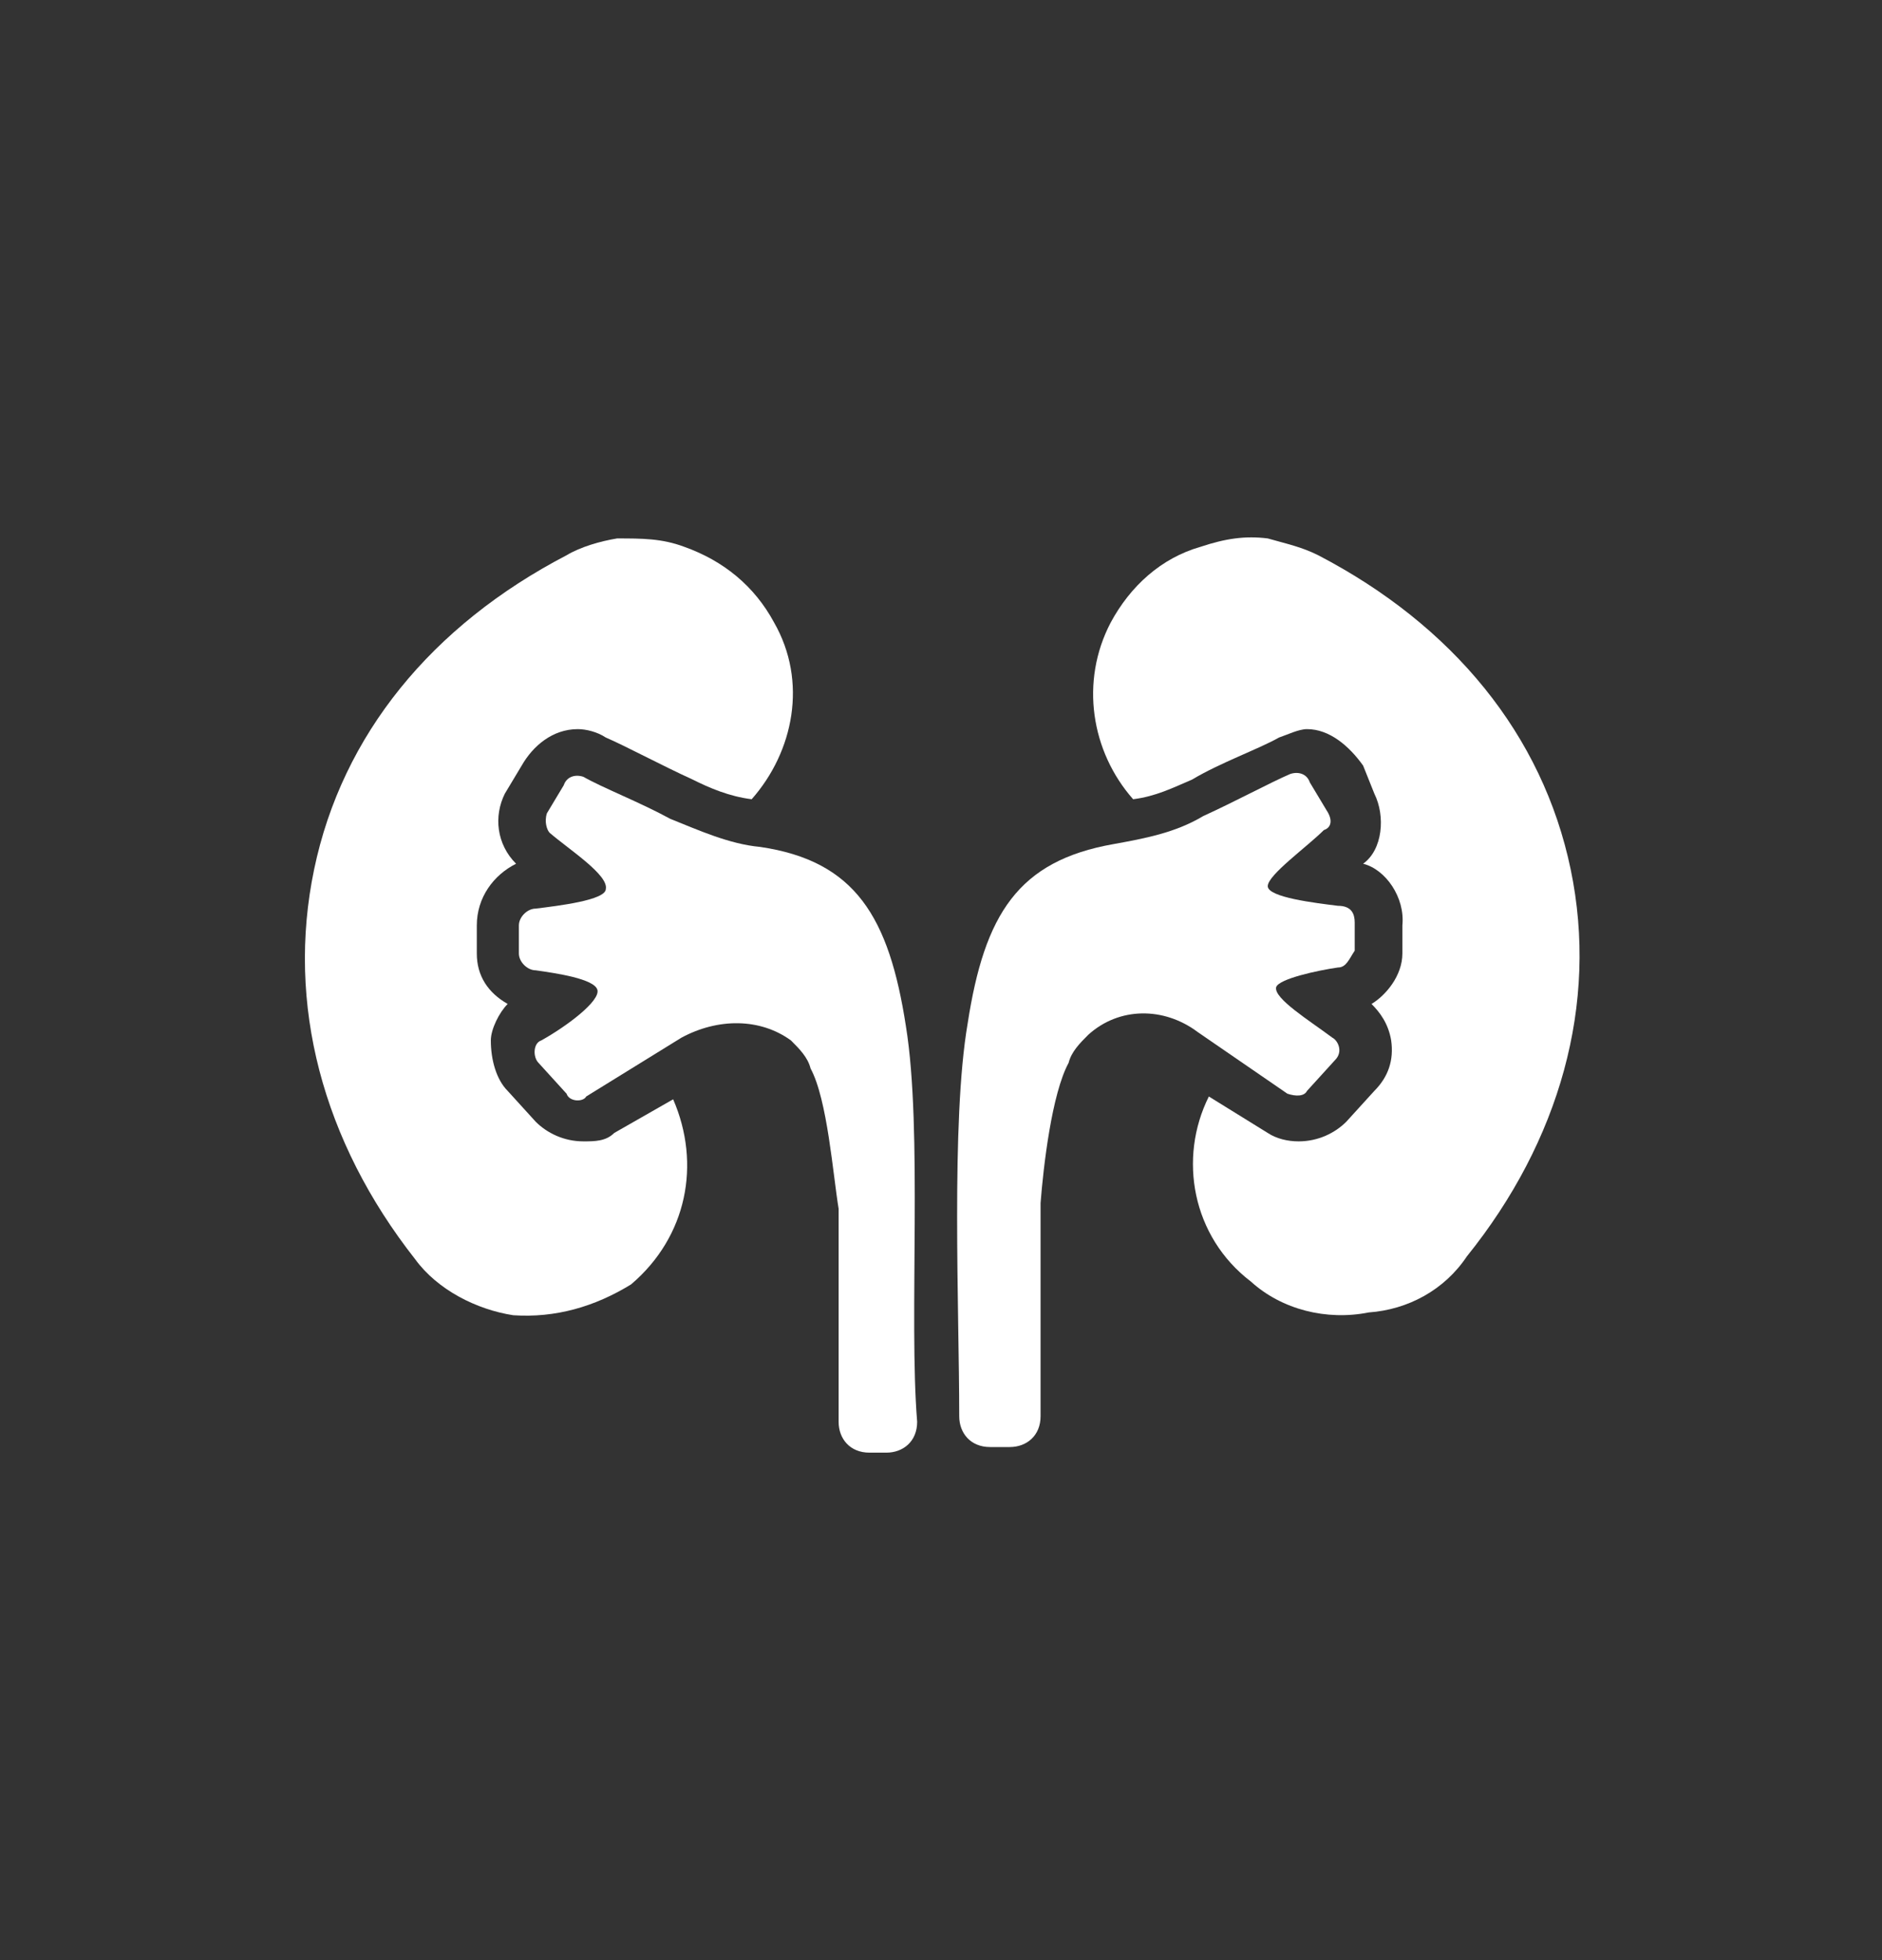
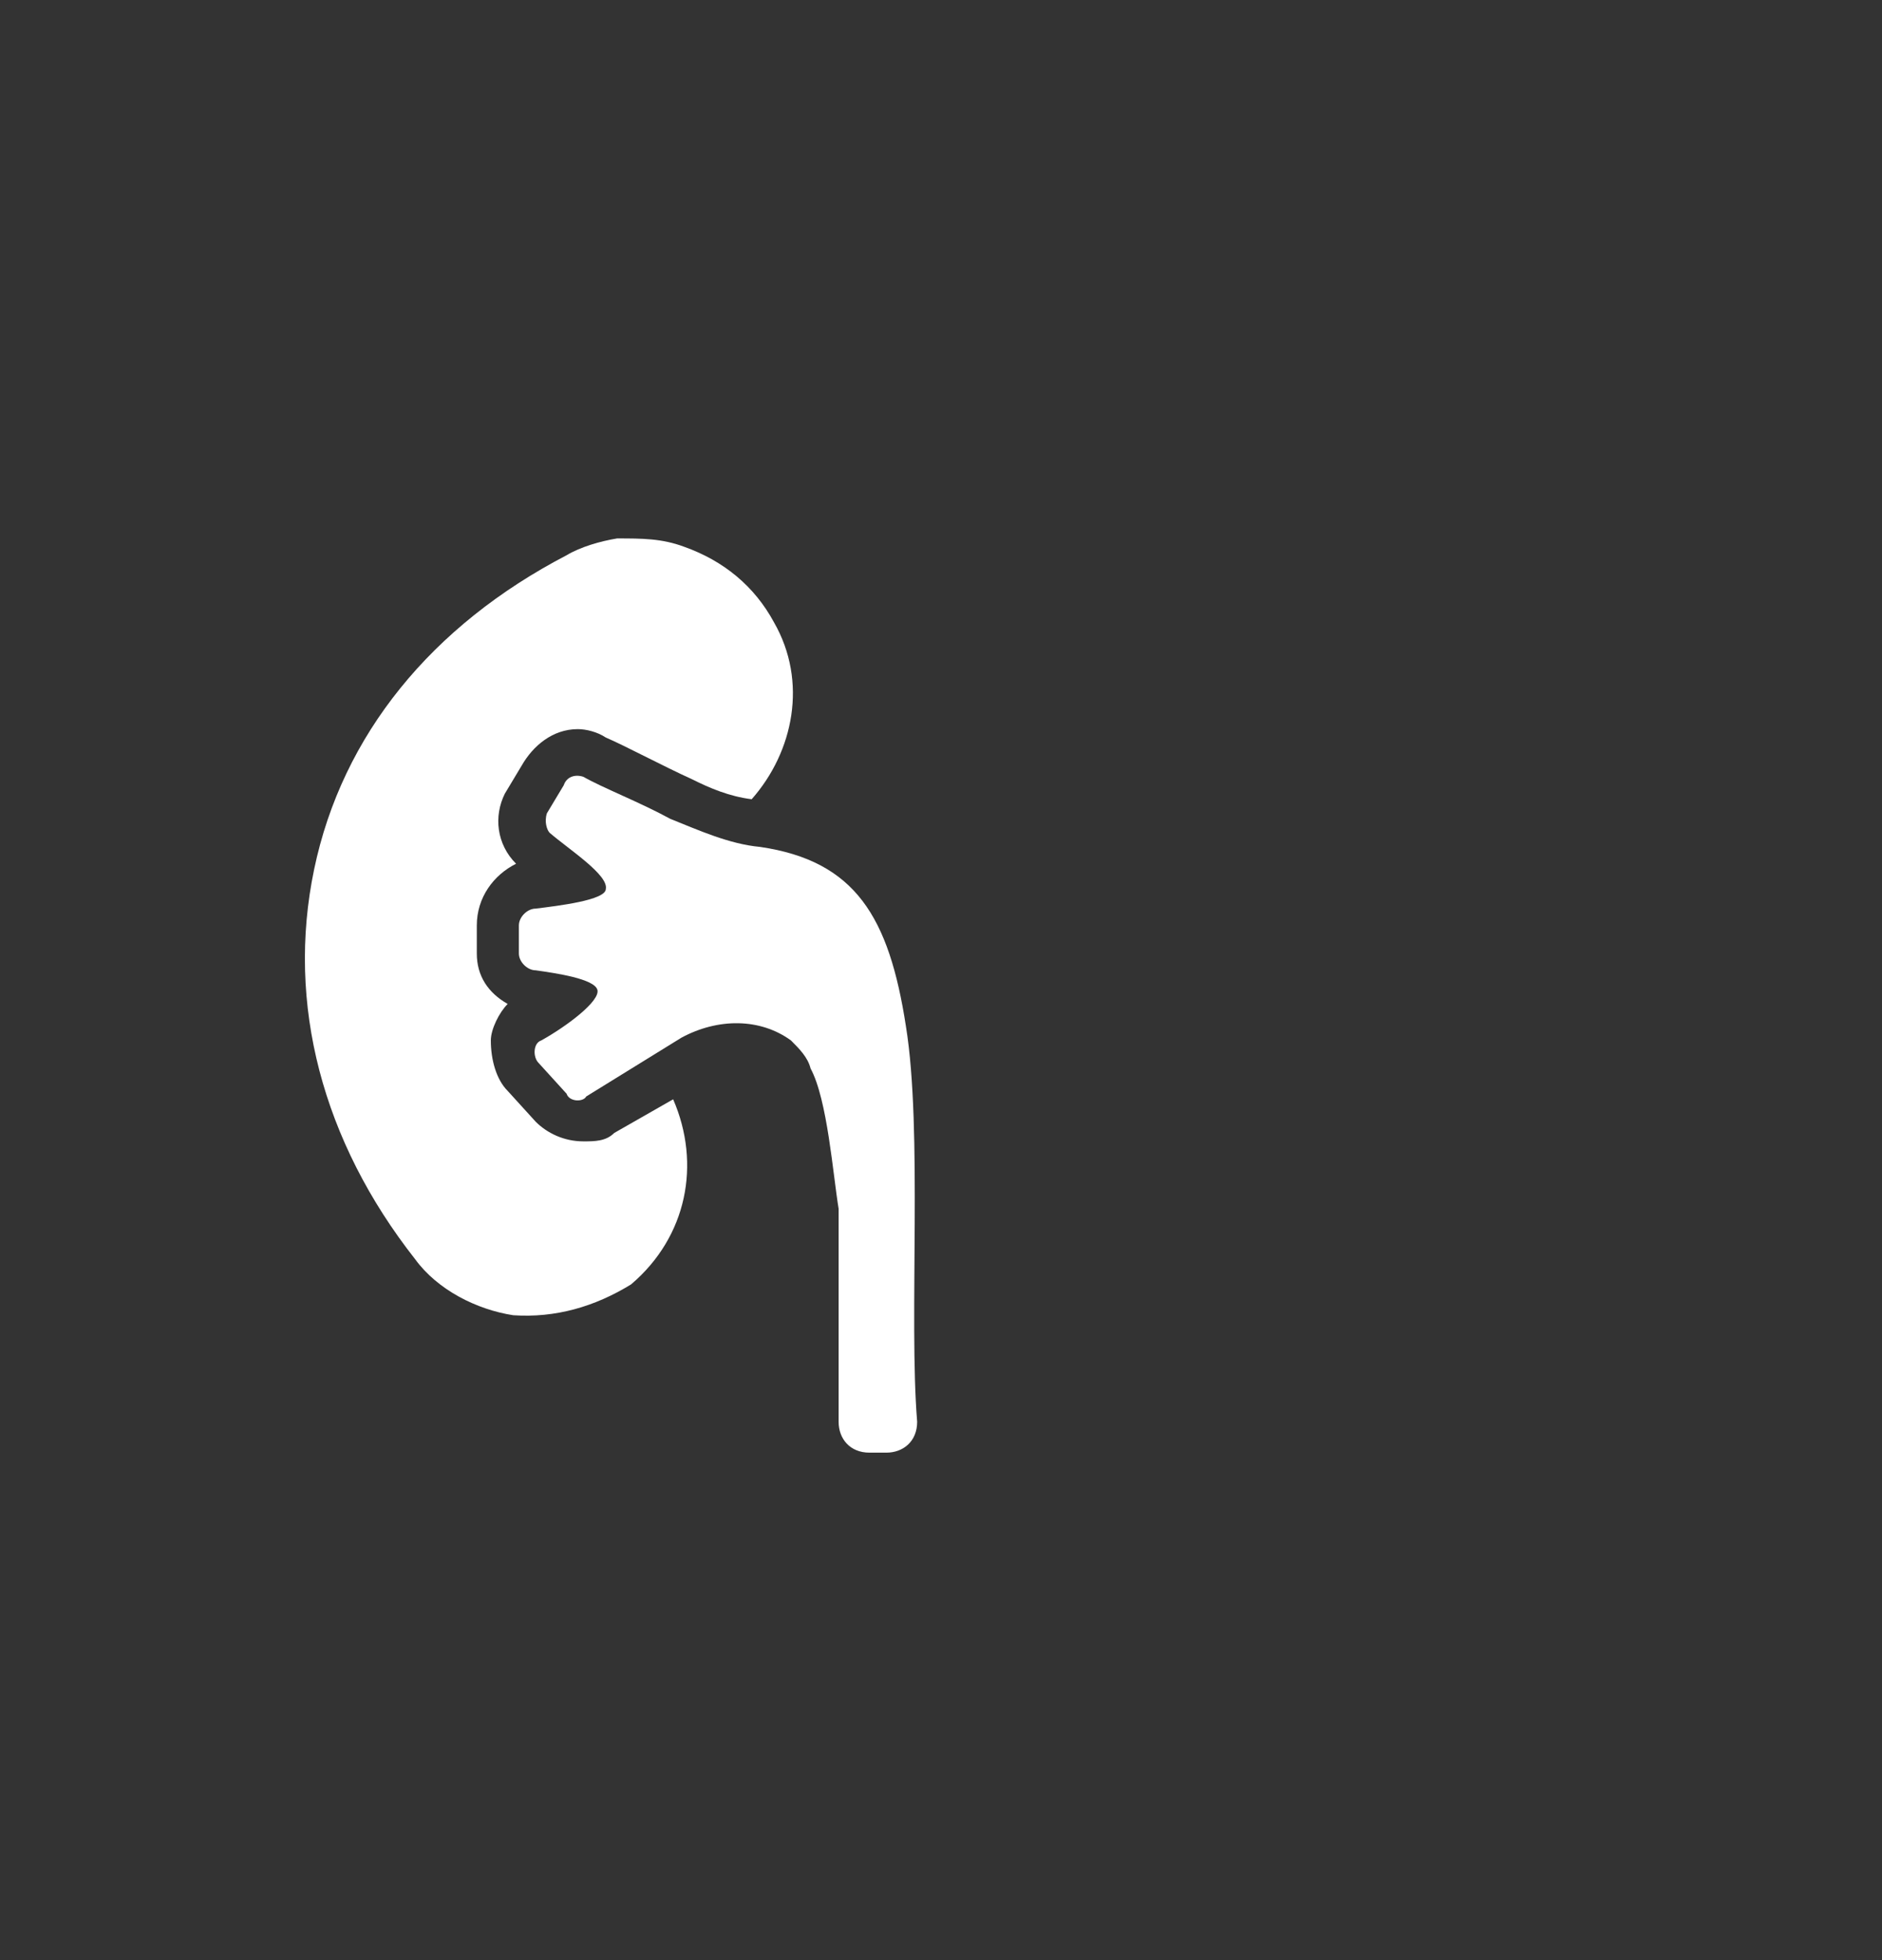
<svg xmlns="http://www.w3.org/2000/svg" version="1.1" id="Layer_1" x="0px" y="0px" viewBox="0 0 67.1 69.9" style="enable-background:new 0 0 67.1 69.9;" xml:space="preserve">
  <rect x="0" y="0" width="67.1" height="69.9" fill="#333333" stroke="none" />
  <style type="text/css">
	.st0{fill:#FFFFFF;}
</style>
  <g>
    <path class="st0" d="M21.9,40.4c-0.3,0.3-0.7,0.3-1.1,0.3c-0.7,0-1.3-0.3-1.7-0.7l-1-1.1c-0.4-0.4-0.6-1.1-0.6-1.8   c0-0.4,0.3-1,0.6-1.3c-0.7-0.4-1.1-1-1.1-1.8v-1c0-1,0.6-1.8,1.4-2.2c-0.7-0.7-0.8-1.7-0.4-2.5l0.6-1c0.4-0.7,1.1-1.3,2-1.3   c0.3,0,0.7,0.1,1,0.3c0.7,0.3,2,1,3.1,1.5c0.6,0.3,1.3,0.6,2.1,0.7c1.5-1.7,2-4.2,0.8-6.3c-0.7-1.3-1.8-2.2-3.2-2.7   c-0.8-0.3-1.5-0.3-2.4-0.3c-0.6,0.1-1.3,0.3-1.8,0.6c-4.8,2.5-8,6.4-9,11.2s0.3,9.7,3.6,13.9c0.8,1.1,2.2,1.8,3.5,2   c1.5,0.1,2.9-0.3,4.2-1.1c2-1.7,2.5-4.3,1.5-6.6L21.9,40.4z" />
    <path class="st0" d="M32.3,36.6c-0.6-3.9-1.8-5.9-5.2-6.4c-1.1-0.1-2.2-0.6-3.2-1c-1.1-0.6-2.4-1.1-3.1-1.5c-0.3-0.1-0.6,0-0.7,0.3   l-0.6,1c-0.1,0.3,0,0.6,0.1,0.7c0.7,0.6,2.1,1.5,2,2c0,0.4-1.7,0.6-2.5,0.7c-0.3,0-0.6,0.3-0.6,0.6v1c0,0.3,0.3,0.6,0.6,0.6   c0.7,0.1,2.1,0.3,2.2,0.7s-1.1,1.3-2,1.8c-0.3,0.1-0.3,0.6-0.1,0.8l1,1.1c0.1,0.3,0.6,0.3,0.7,0.1l3.4-2.1c1.3-0.7,2.8-0.7,3.9,0.1   c0.3,0.3,0.6,0.6,0.7,1c0.6,1.1,0.8,3.8,1,5v1.4c0,1.3,0,4.6,0,6.2c0,0.6,0.4,1.1,1.1,1.1h0.6c0.6,0,1.1-0.4,1.1-1.1   C32.4,47,32.9,40.3,32.3,36.6z" />
-     <path class="st0" d="M56,31c-1-4.8-4.2-8.7-9-11.2c-0.6-0.3-1.1-0.4-1.8-0.6c-0.8-0.1-1.5,0-2.4,0.3c-1.4,0.4-2.5,1.4-3.2,2.7   c-1.1,2.1-0.7,4.6,0.8,6.3c0.8-0.1,1.4-0.4,2.1-0.7c1-0.6,2.4-1.1,3.1-1.5c0.3-0.1,0.7-0.3,1-0.3c0.8,0,1.5,0.6,2,1.3l0.4,1   c0.4,0.8,0.3,2-0.4,2.5C49.4,31,50.1,32,50,33v1c0,0.8-0.6,1.5-1.1,1.8c0.3,0.3,0.6,0.7,0.7,1.3c0.1,0.7-0.1,1.3-0.6,1.8L48,40   c-0.4,0.4-1,0.7-1.7,0.7c-0.4,0-0.8-0.1-1.1-0.3l-2.1-1.3c-1.1,2.2-0.6,5,1.5,6.6c1.1,1,2.7,1.4,4.2,1.1c1.4-0.1,2.7-0.8,3.5-2   C55.6,40.7,57,35.8,56,31z" />
-     <path class="st0" d="M45.9,39c0.3,0.1,0.6,0.1,0.7-0.1l1-1.1c0.3-0.3,0.1-0.7-0.1-0.8c-0.8-0.6-2.1-1.4-2-1.8   c0.1-0.3,1.5-0.6,2.2-0.7c0.3,0,0.4-0.3,0.6-0.6v-1c0-0.3-0.1-0.6-0.6-0.6c-0.8-0.1-2.5-0.3-2.5-0.7s1.4-1.4,2-2   c0.3-0.1,0.3-0.4,0.1-0.7l-0.6-1c-0.1-0.3-0.4-0.4-0.7-0.3c-0.7,0.3-2,1-3.1,1.5c-1,0.6-2.1,0.8-3.2,1c-3.4,0.6-4.6,2.5-5.2,6.4   c-0.6,3.5-0.3,10.2-0.3,14c0,0.6,0.4,1.1,1.1,1.1H36c0.6,0,1.1-0.4,1.1-1.1c0-1.5,0-4.9,0-6.2v-1.4c0.1-1.3,0.4-3.9,1-5   c0.1-0.4,0.4-0.7,0.7-1c1.1-1,2.7-1,3.9-0.1L45.9,39z" />
  </g>
</svg>